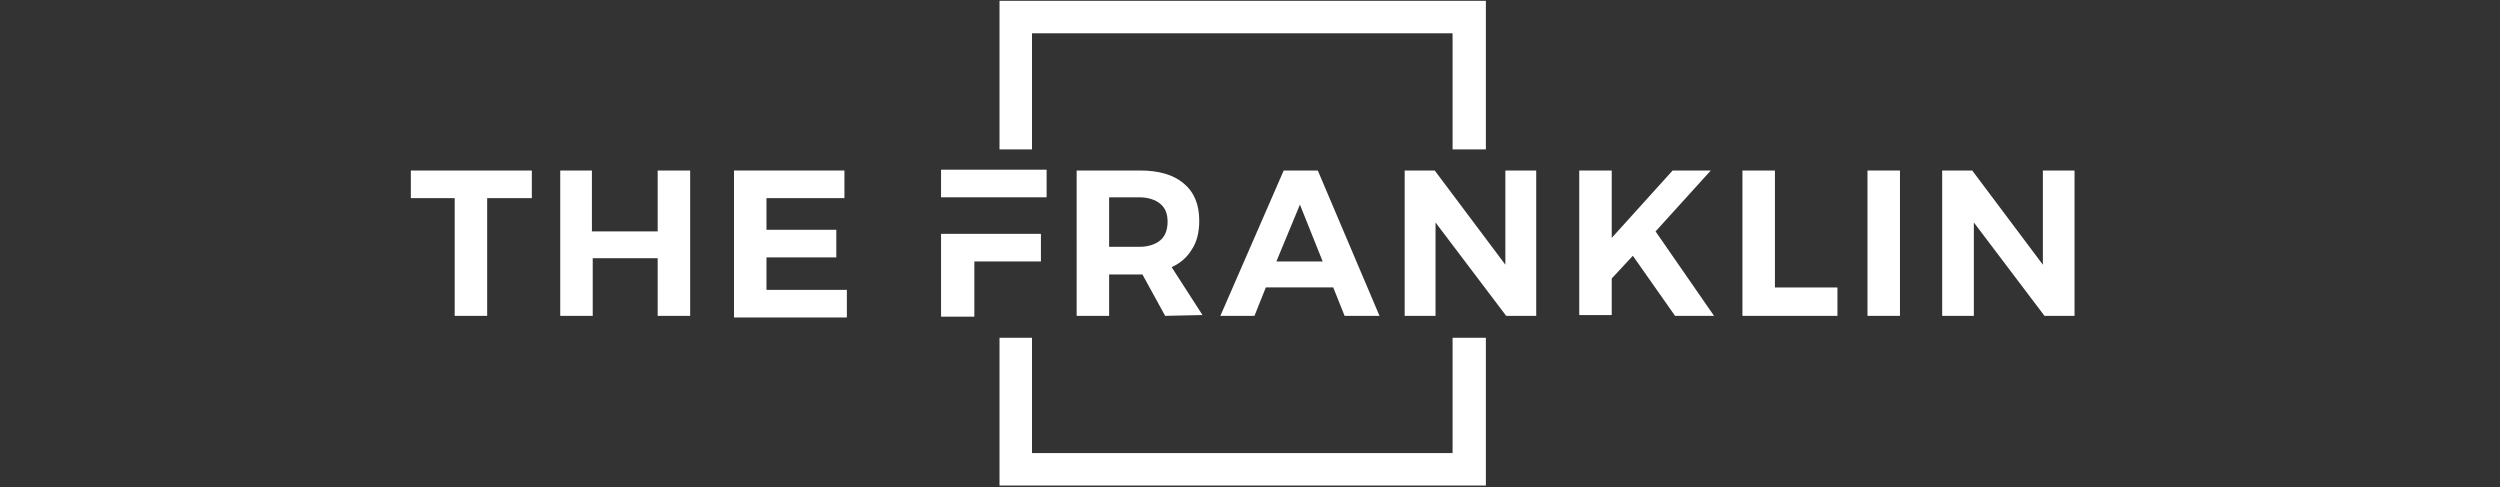
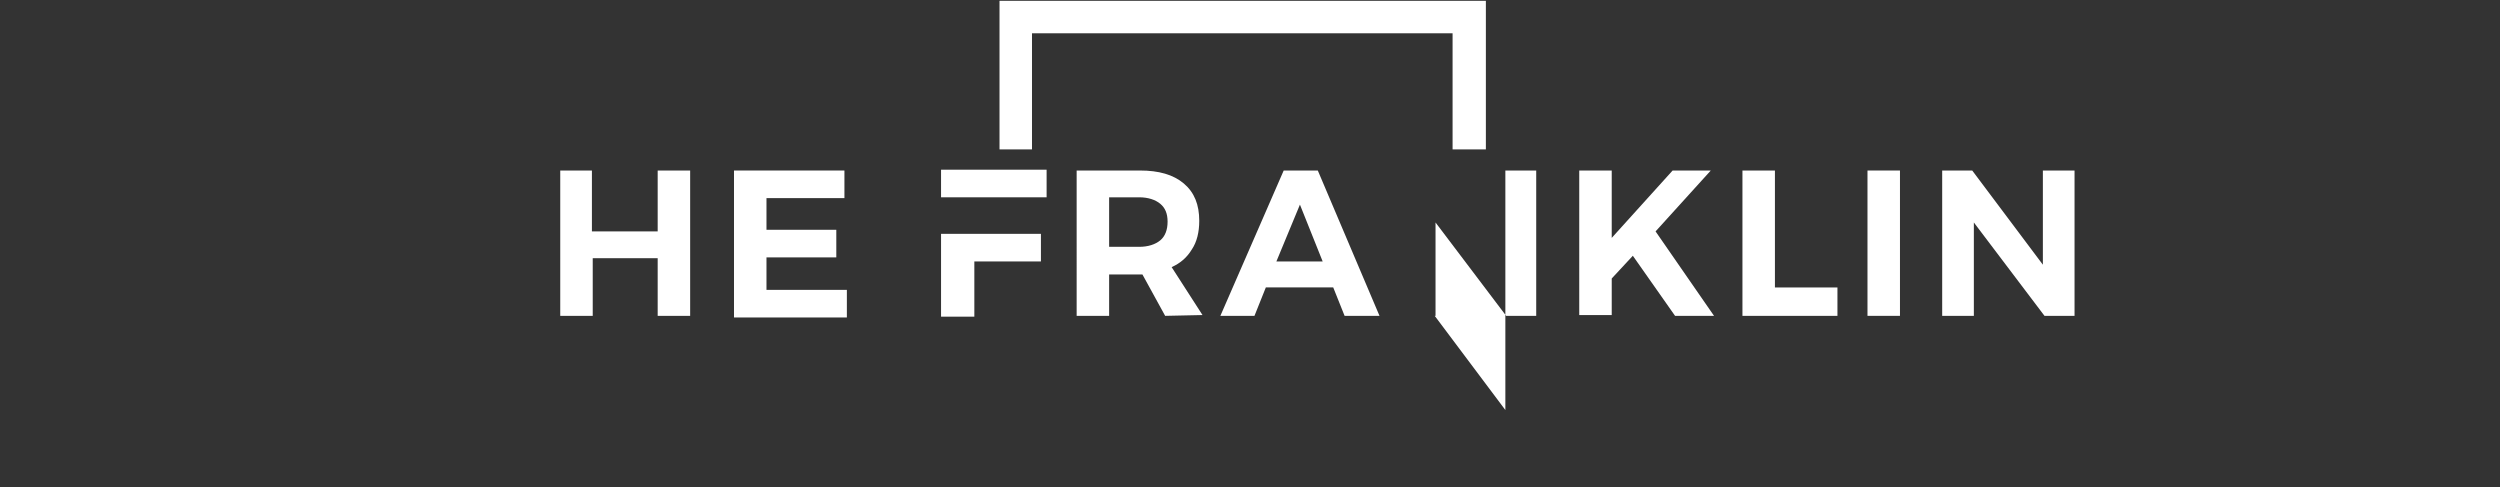
<svg xmlns="http://www.w3.org/2000/svg" id="Layer_1" x="0px" y="0px" viewBox="0 0 307.9 60" style="enable-background:new 0 0 307.9 60;" xml:space="preserve">
  <rect x="0" y="0" width="307.9" height="60" fill="#333333" stroke="none" />
  <style type="text/css">	.st0{fill-rule:evenodd;clip-rule:evenodd;fill:#FFFFFF;}	.st1{fill:#FFFFFF;}</style>
  <g id="Layer_1-2">
    <g>
      <g>
        <polygon class="st0" points="127.1,18.4 127.1,4.1 178.9,4.1 178.9,18.4 183,18.4 183,0.1 123.1,0.1 123.1,18.4    " />
-         <polygon class="st0" points="127.1,41.6 127.1,55.8 178.9,55.8 178.9,41.6 183,41.6 183,59.8 123.1,59.8 123.1,41.6    " />
      </g>
      <rect x="115.9" y="20.9" class="st1" width="13" height="3.4" />
      <polygon class="st1" points="115.9,28.8 115.9,39 120,39 120,32.2 128.2,32.2 128.2,28.8   " />
-       <path class="st1" d="M50.5,21h15v3.4H60v14.5h-4V24.4h-5.4V21z" />
      <path class="st1" d="M68.9,21h4v7.5h8.1V21h4v17.9h-4v-7.1H73v7.1h-4V21z" />
      <path class="st1" d="M90.4,21H104v3.4h-9.6v3.9h8.6v3.4h-8.6v4h9.9v3.4H90.4V21z" />
      <path class="st1" d="M143.5,38.9l-2.8-5.1h-4.1v5.1h-4V21h7.8c2.3,0,4.1,0.5,5.4,1.6c1.3,1.1,1.9,2.6,1.9,4.6   c0,1.4-0.3,2.6-0.9,3.5c-0.6,1-1.4,1.7-2.5,2.2l3.8,5.9L143.5,38.9L143.5,38.9z M136.6,30.4h3.7c1.1,0,2-0.3,2.6-0.8   c0.6-0.5,0.9-1.3,0.9-2.3c0-1-0.3-1.7-0.9-2.2c-0.6-0.5-1.5-0.8-2.6-0.8h-3.7V30.4z" />
      <path class="st1" d="M165.6,38.9l-1.4-3.5h-8.3l-1.4,3.5h-4.2l7.8-17.9h4.2l7.6,17.9C169.9,38.9,165.6,38.9,165.6,38.9z    M157.2,32.2h5.7l-2.8-7L157.2,32.2z" />
-       <path class="st1" d="M185.4,21h3.8v17.9h-3.7l-8.7-11.5v11.5H173V21h3.7l8.7,11.6L185.4,21L185.4,21z" />
+       <path class="st1" d="M185.4,21h3.8v17.9h-3.7l-8.7-11.5v11.5H173h3.7l8.7,11.6L185.4,21L185.4,21z" />
      <path class="st1" d="M211.1,38.9h-4.8l-5.2-7.4l-2.6,2.8v4.5h-4V21h4v8.3L206,21h4.7l-6.8,7.5L211.1,38.9L211.1,38.9z" />
      <path class="st1" d="M214.6,21h4v14.4h7.7v3.5h-11.7V21z" />
      <path class="st1" d="M230,21h4v17.9h-4V21z" />
      <path class="st1" d="M251.7,21h3.8v17.9h-3.7l-8.7-11.5v11.5h-3.9V21h3.7l8.7,11.6V21z" />
    </g>
  </g>
</svg>